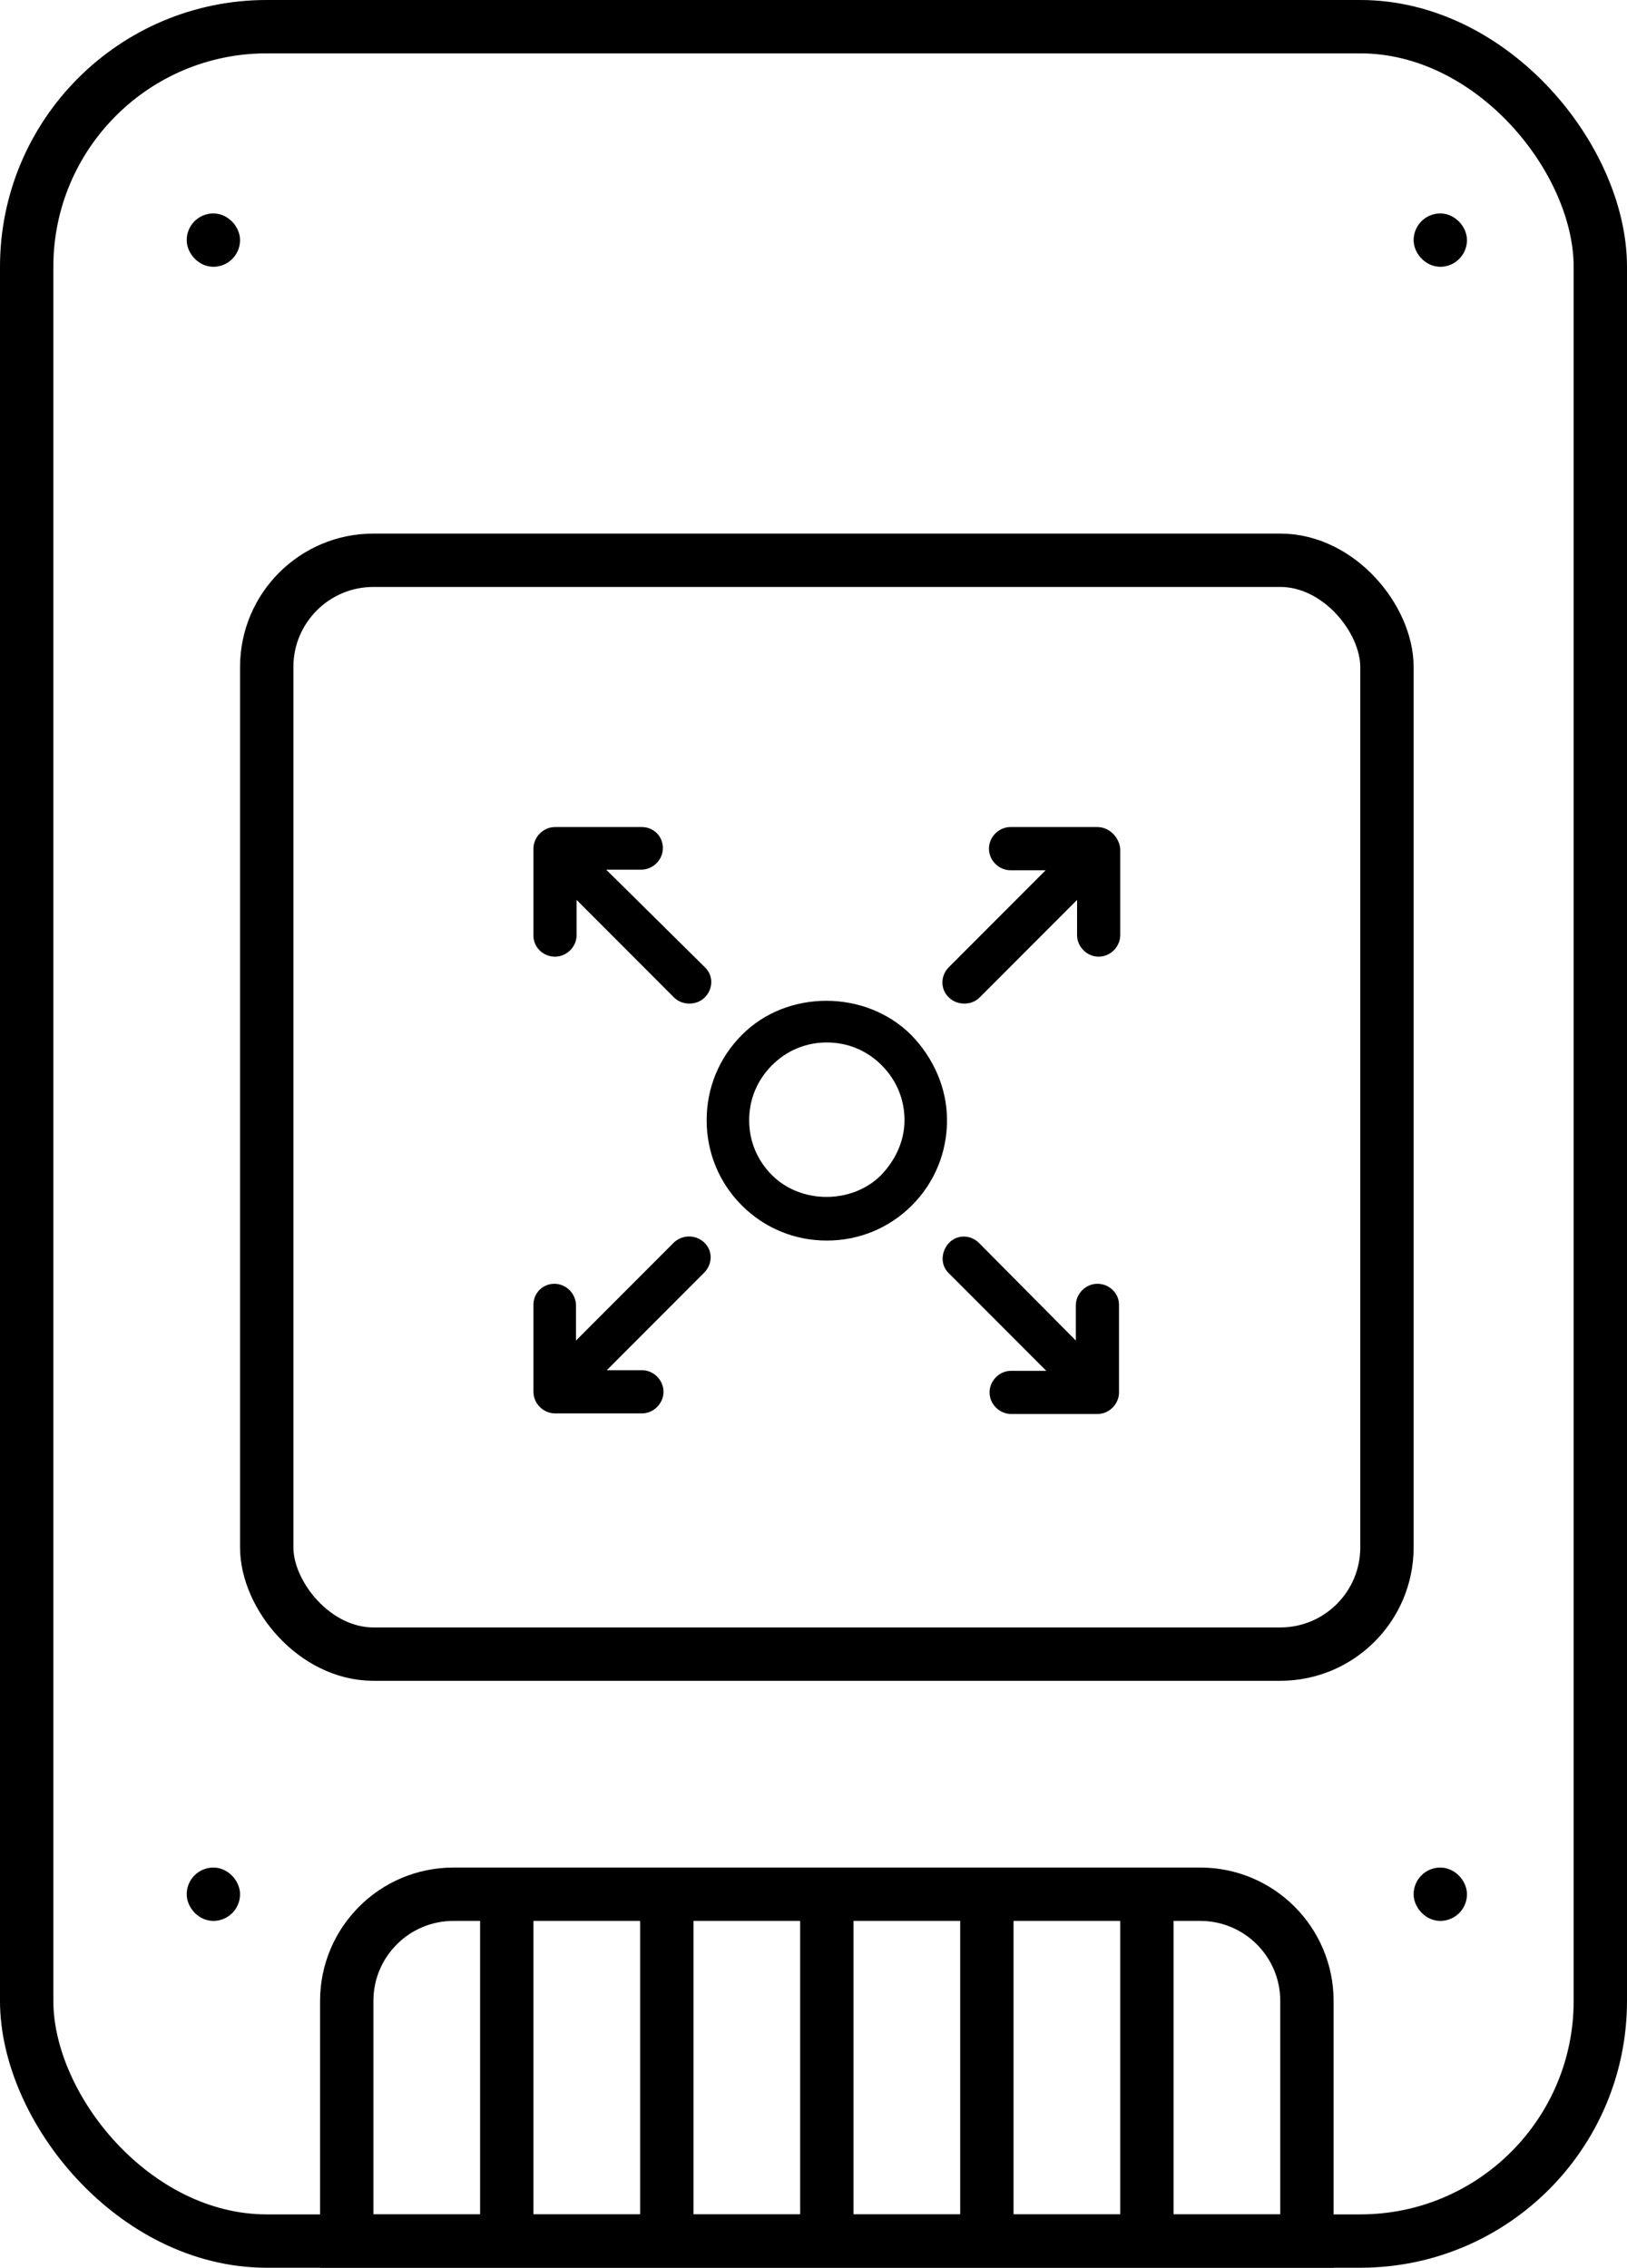
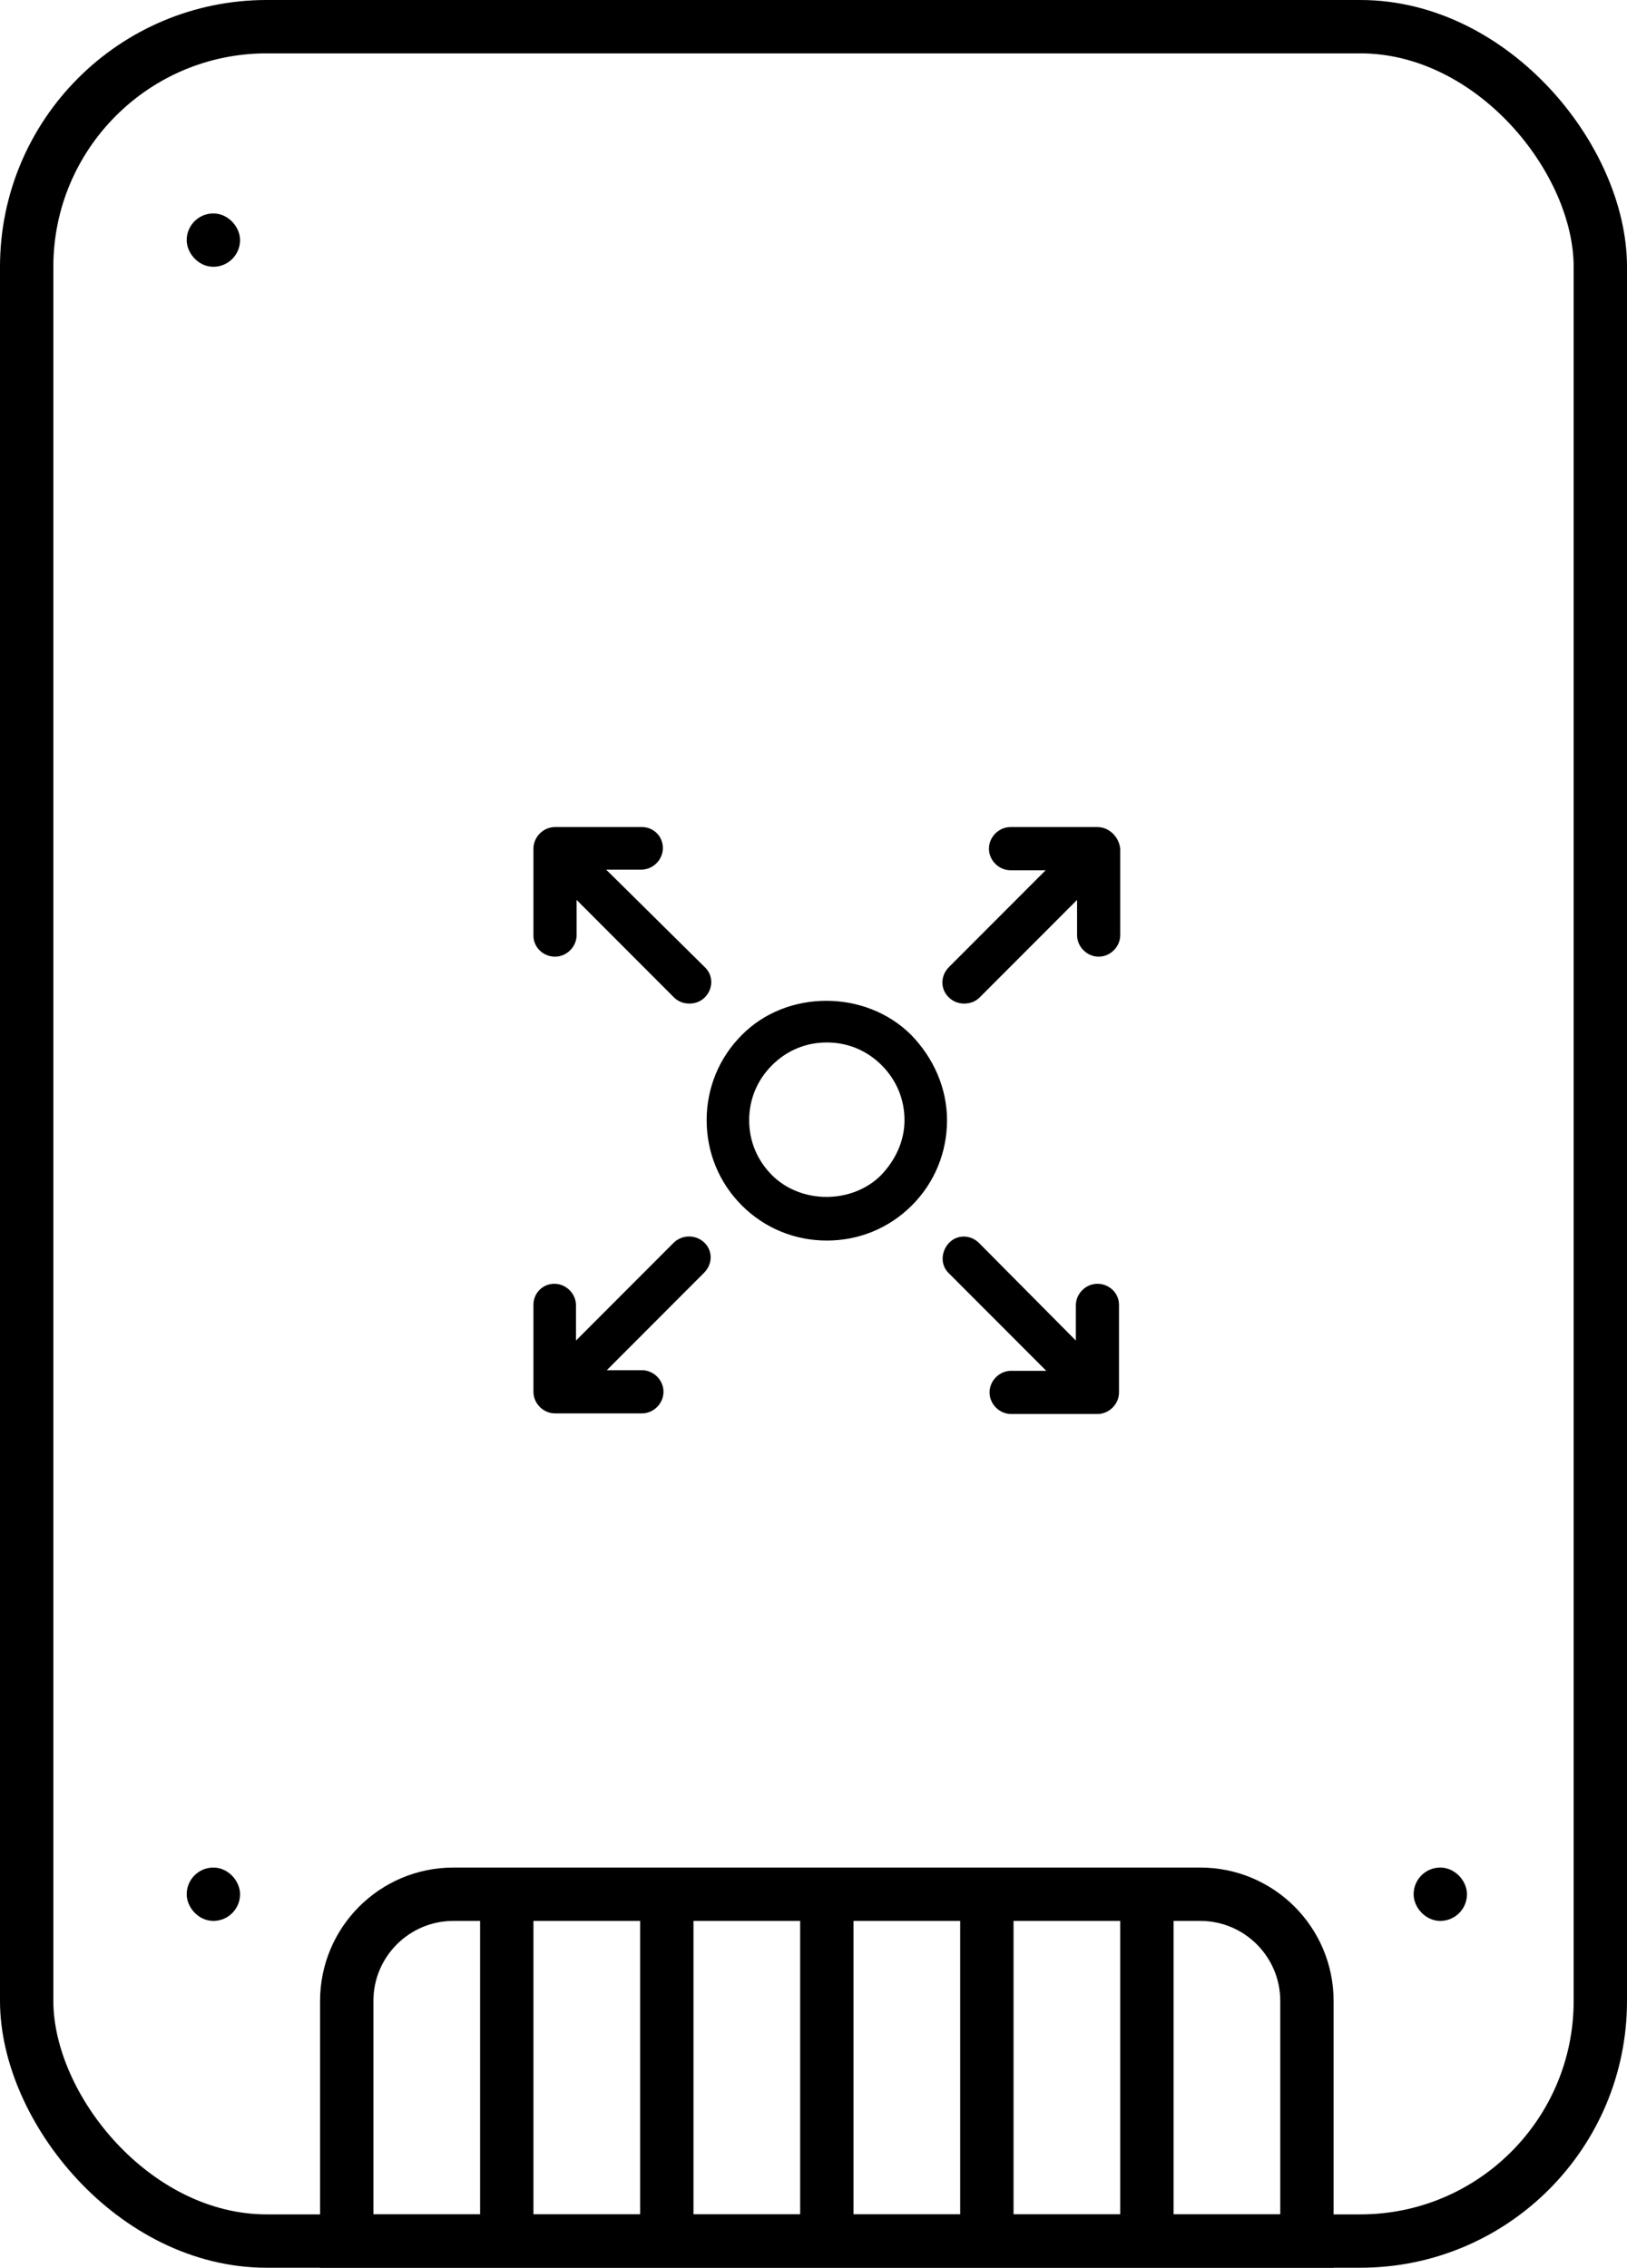
<svg xmlns="http://www.w3.org/2000/svg" width="61" height="85" viewBox="0 0 61 85" fill="none">
  <rect x="53.5" y="70.5" width="1" height="1" rx="0.5" fill="black" stroke="currentColor" />
  <rect x="42.5" y="71.5" width="1" height="12" rx="0.5" fill="black" stroke="currentColor" />
-   <rect x="53.5" y="8.5" width="1" height="1" rx="0.5" fill="black" stroke="currentColor" />
  <rect x="1" y="1" width="59" height="83" rx="9" stroke="currentColor" stroke-width="2" />
  <rect x="7.5" y="8.5" width="1" height="1" rx="0.5" fill="black" stroke="currentColor" />
  <rect x="7.5" y="70.5" width="1" height="1" rx="0.5" fill="black" stroke="currentColor" />
  <rect x="18.5" y="71.5" width="1" height="12" rx="0.5" fill="black" stroke="currentColor" />
  <rect x="36.5" y="71.5" width="1" height="12" rx="0.5" fill="black" stroke="currentColor" />
  <rect x="30.5" y="71.5" width="1" height="12" rx="0.5" fill="black" stroke="currentColor" />
  <rect x="24.5" y="71.5" width="1" height="12" rx="0.5" fill="black" stroke="currentColor" />
  <path d="M17 71H45C47.209 71 49 72.791 49 75V84H13V75C13 72.791 14.791 71 17 71Z" stroke="currentColor" stroke-width="2" />
-   <rect x="10" y="21" width="42" height="41" rx="4" stroke="currentColor" stroke-width="2" />
  <path d="M34.166 38.796C32.456 37.084 29.498 37.084 27.811 38.796C26.956 39.652 26.494 40.785 26.494 41.988C26.494 43.191 26.956 44.325 27.811 45.181C28.666 46.037 29.798 46.499 31 46.499C32.202 46.499 33.334 46.037 34.189 45.181C35.044 44.325 35.506 43.191 35.506 41.988C35.506 40.785 34.998 39.652 34.166 38.796ZM33.034 44.047C31.948 45.135 30.029 45.135 28.943 44.047C28.389 43.492 28.088 42.775 28.088 41.988C28.088 41.202 28.389 40.485 28.943 39.929C29.498 39.374 30.214 39.074 31 39.074C31.786 39.074 32.502 39.374 33.057 39.929C33.611 40.485 33.912 41.202 33.912 41.988C33.912 42.775 33.565 43.492 33.034 44.047Z" fill="black" />
  <path d="M20.809 35.858C21.248 35.858 21.618 35.488 21.618 35.048V33.73L25.269 37.385C25.431 37.547 25.639 37.616 25.847 37.616C26.055 37.616 26.263 37.547 26.424 37.385C26.748 37.061 26.748 36.552 26.424 36.251L22.727 32.596H24.044C24.483 32.596 24.853 32.226 24.853 31.787C24.853 31.347 24.506 31 24.067 31H20.809C20.37 31 20 31.37 20 31.81V35.072C20 35.511 20.37 35.858 20.809 35.858Z" fill="black" />
  <path d="M25.246 46.592L21.595 50.247V48.928C21.595 48.489 21.225 48.119 20.786 48.119C20.347 48.119 20 48.466 20 48.905V52.167C20 52.607 20.37 52.977 20.809 52.977H24.067C24.506 52.977 24.876 52.607 24.876 52.167C24.876 51.728 24.506 51.358 24.067 51.358H22.75L26.401 47.702C26.725 47.379 26.725 46.87 26.401 46.569C26.078 46.268 25.569 46.268 25.246 46.592Z" fill="black" />
  <path d="M41.145 48.119C40.706 48.119 40.336 48.489 40.336 48.928V50.247L36.708 46.592C36.384 46.268 35.876 46.268 35.576 46.592C35.275 46.916 35.252 47.425 35.576 47.726L39.227 51.381H37.91C37.471 51.381 37.101 51.751 37.101 52.19C37.101 52.63 37.471 53 37.91 53H41.145C41.584 53 41.954 52.63 41.954 52.19V48.905C41.954 48.466 41.584 48.119 41.145 48.119Z" fill="black" />
  <path d="M41.145 31H37.887C37.447 31 37.078 31.37 37.078 31.81C37.078 32.249 37.447 32.619 37.887 32.619H39.204L35.576 36.251C35.252 36.575 35.252 37.084 35.576 37.385C35.737 37.547 35.945 37.616 36.153 37.616C36.361 37.616 36.569 37.547 36.731 37.385L40.382 33.73V35.048C40.382 35.488 40.752 35.858 41.191 35.858C41.63 35.858 42 35.488 42 35.048V31.81C41.954 31.37 41.584 31 41.145 31Z" fill="black" />
</svg>